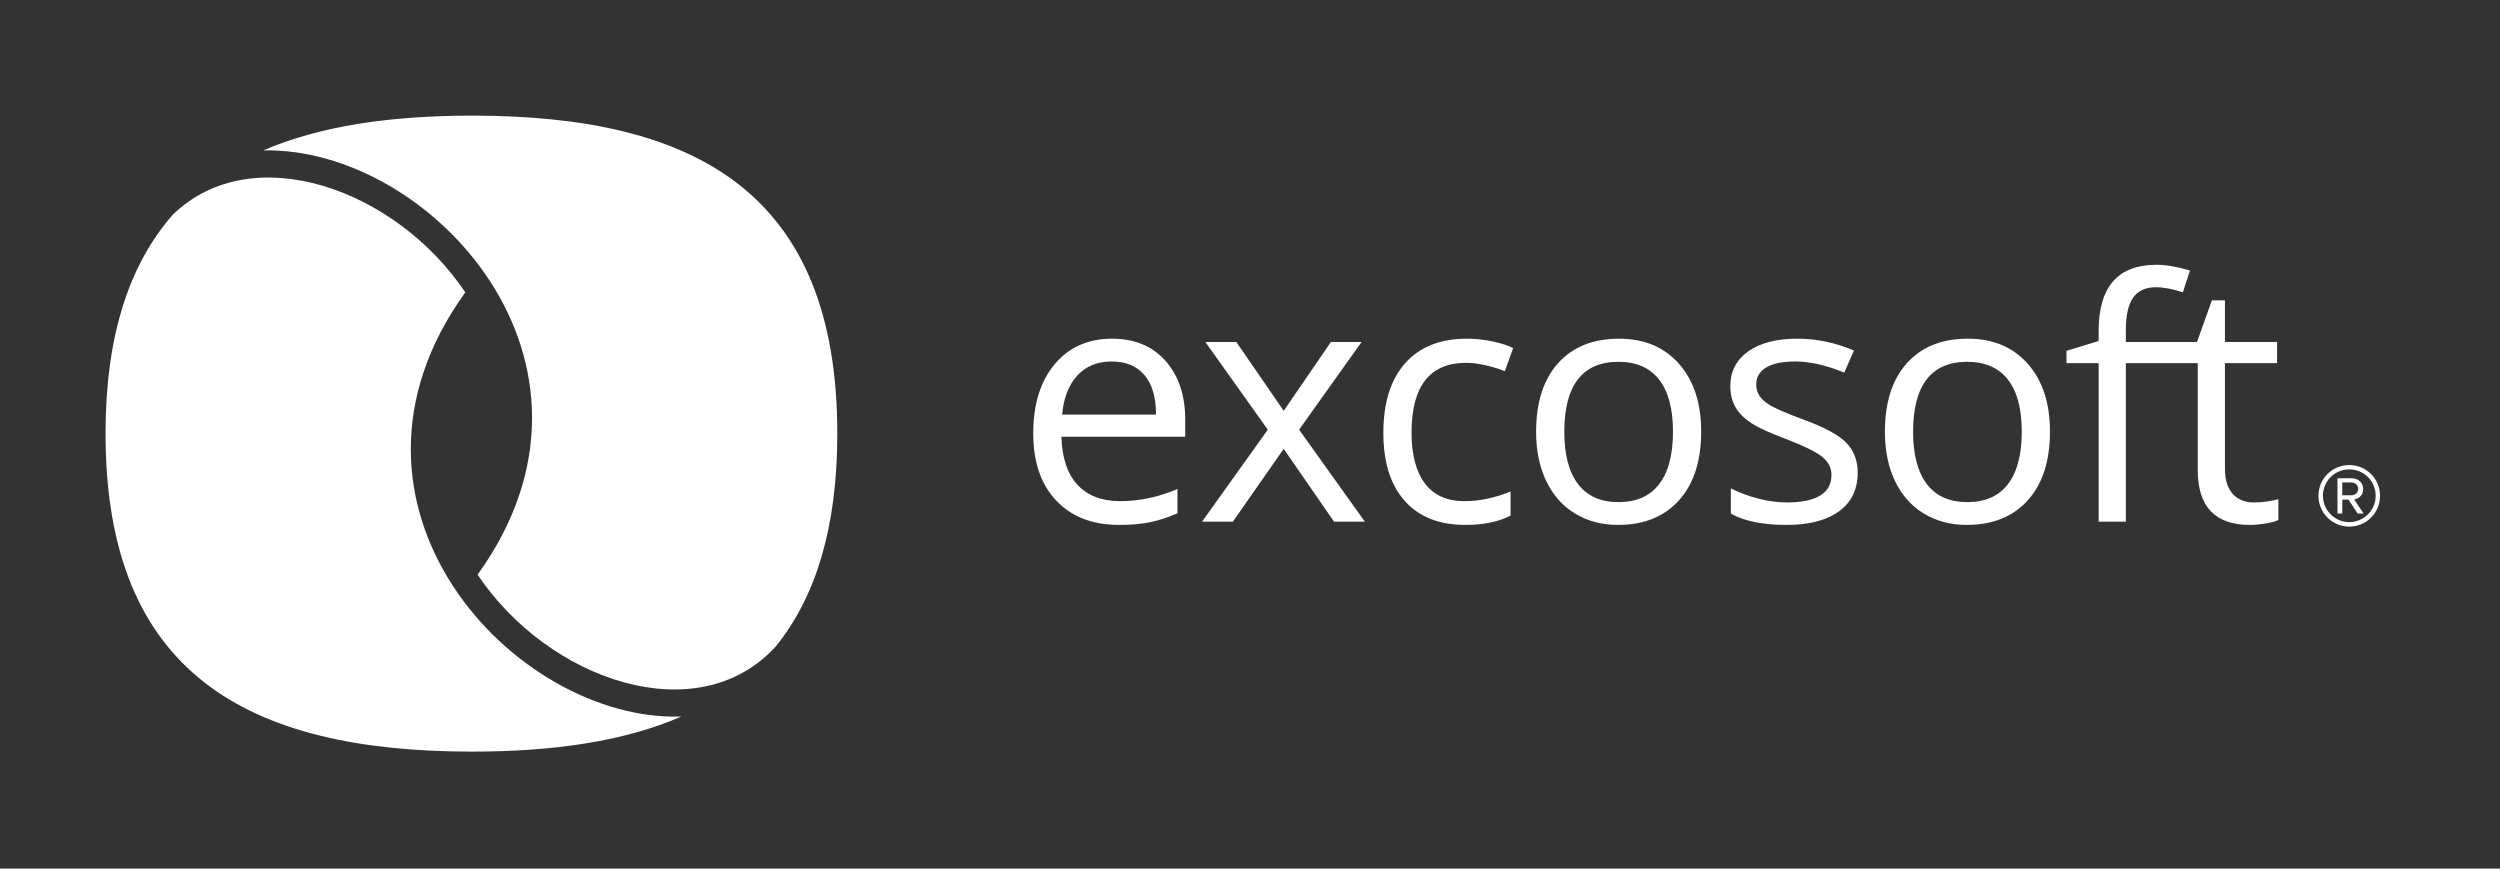
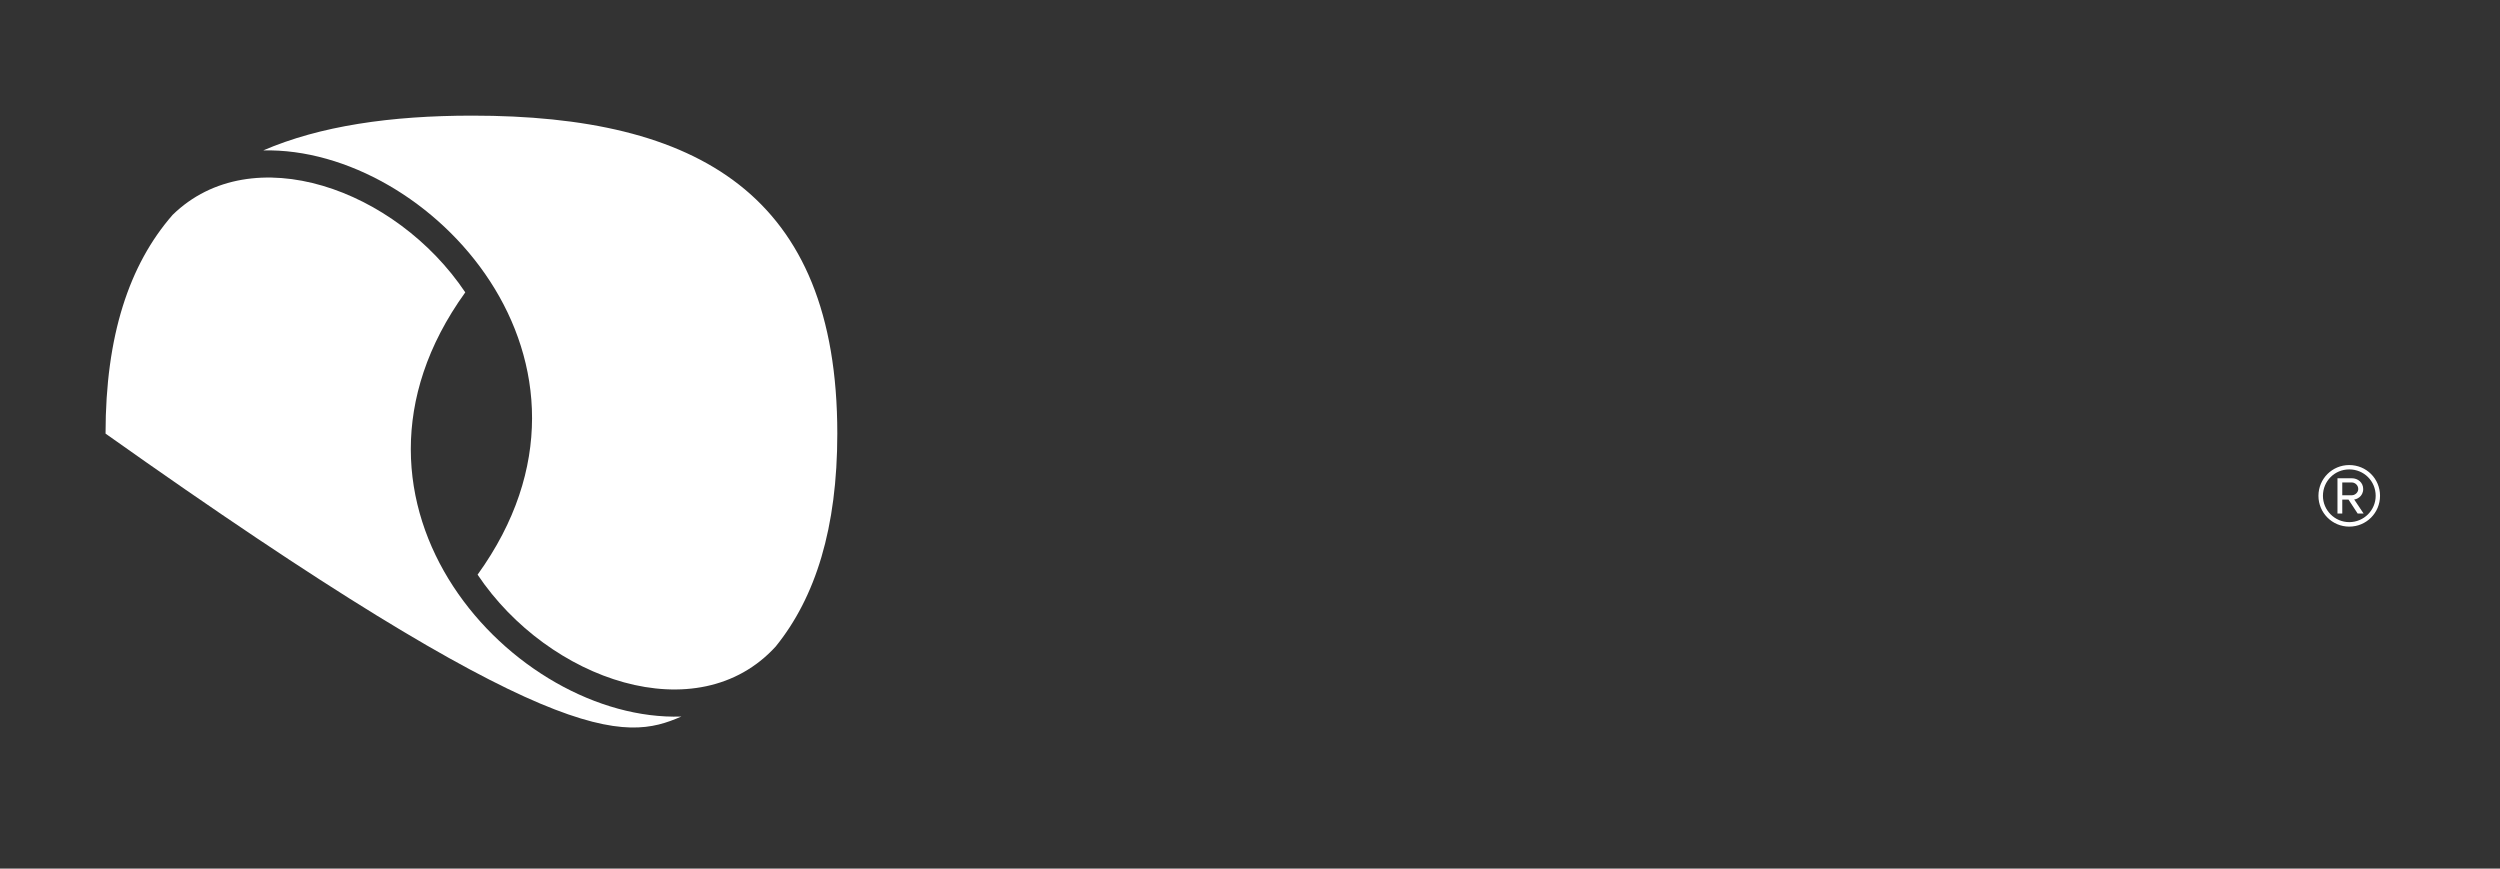
<svg xmlns="http://www.w3.org/2000/svg" version="1.1" id="Layer_1" x="0px" y="0px" width="662px" height="230px" viewBox="0 0 662 230" enable-background="new 0 0 662 230" xml:space="preserve">
  <rect x="0" y="0" width="662" height="230" fill="#333333" stroke="none" />
  <g>
    <linearGradient id="SVGID_1_" gradientUnits="userSpaceOnUse" x1="145.706" y1="182.574" x2="145.706" y2="30.621">
      <stop offset="0" style="stop-color:#FFFFFF" />
      <stop offset="1" style="stop-color:#FFFFFF" />
    </linearGradient>
    <path fill="url(#SVGID_1_)" d="M126.466,152.171c18.828,28.1,58.315,41.617,78.93,19.038   c10.578-13.072,16.322-31.418,16.322-56.389c0-63.567-37.225-84.2-96.684-84.2c-21.579,0-40.272,2.718-55.34,9.214   C113.721,38.764,167.005,95.956,126.466,152.171z" />
    <linearGradient id="SVGID_2_" gradientUnits="userSpaceOnUse" x1="104.179" y1="199.024" x2="104.179" y2="47.016">
      <stop offset="0" style="stop-color:#FFFFFF" />
      <stop offset="1" style="stop-color:#FFFFFF" />
    </linearGradient>
-     <path fill="url(#SVGID_2_)" d="M180.41,189.743c-44.107,1.46-97.879-55.922-57.205-112.326   C104.8,49.955,66.667,36.418,45.703,56.904c-11.48,13.159-17.753,31.962-17.753,57.917c0,63.535,37.583,84.204,97.084,84.204   C146.68,199.024,165.38,196.289,180.41,189.743z" />
+     <path fill="url(#SVGID_2_)" d="M180.41,189.743c-44.107,1.46-97.879-55.922-57.205-112.326   C104.8,49.955,66.667,36.418,45.703,56.904c-11.48,13.159-17.753,31.962-17.753,57.917C146.68,199.024,165.38,196.289,180.41,189.743z" />
    <g>
-       <path fill="#FFFFFF" d="M506.586,114.298c0,6.076,1.216,10.708,3.647,13.893c2.429,3.182,6.005,4.774,10.723,4.774    c4.714,0,8.297-1.585,10.741-4.756c2.443-3.167,3.666-7.806,3.666-13.912c0-6.046-1.223-10.639-3.666-13.779    c-2.444-3.14-6.054-4.71-10.828-4.71c-4.718,0-8.278,1.547-10.681,4.643C507.786,103.55,506.586,108.165,506.586,114.298z     M542.832,114.298c0,7.756-1.952,13.809-5.861,18.167c-3.908,4.355-9.303,6.53-16.189,6.53c-4.256,0-8.032-0.999-11.331-2.992    c-3.299-1.998-5.845-4.861-7.639-8.597c-1.793-3.733-2.689-8.1-2.689-13.109c0-7.752,1.937-13.794,5.815-18.123    c3.877-4.324,9.262-6.488,16.146-6.488c6.656,0,11.945,2.213,15.865,6.644C540.872,100.757,542.832,106.747,542.832,114.298z     M491.918,125.149c0,4.431-1.649,7.843-4.944,10.245c-3.3,2.402-7.931,3.602-13.893,3.602c-6.308,0-11.226-0.999-14.756-2.992    v-6.686c2.285,1.158,4.736,2.069,7.354,2.735c2.622,0.666,5.146,0.995,7.574,0.995c3.762,0,6.656-0.598,8.684-1.801    c2.024-1.199,3.038-3.03,3.038-5.49c0-1.85-0.802-3.435-2.41-4.751c-1.604-1.317-4.737-2.872-9.397-4.669    c-4.428-1.646-7.575-3.088-9.44-4.317s-3.258-2.626-4.166-4.188c-0.911-1.562-1.369-3.431-1.369-5.599    c0-3.878,1.578-6.939,4.733-9.182c3.151-2.24,7.479-3.364,12.978-3.364c5.122,0,10.128,1.044,15.02,3.125l-2.562,5.861    c-4.774-1.968-9.102-2.951-12.98-2.951c-3.413,0-5.989,0.537-7.726,1.604c-1.736,1.071-2.603,2.546-2.603,4.431    c0,1.271,0.324,2.357,0.976,3.253c0.65,0.897,1.698,1.752,3.147,2.562c1.445,0.81,4.227,1.982,8.335,3.515    c5.642,2.054,9.455,4.124,11.438,6.208C490.927,119.379,491.918,121.997,491.918,125.149z M414.226,114.298    c0,6.076,1.218,10.708,3.647,13.893c2.433,3.182,6.004,4.774,10.722,4.774c4.719,0,8.298-1.585,10.741-4.756    c2.448-3.167,3.67-7.806,3.67-13.912c0-6.046-1.222-10.639-3.67-13.779c-2.443-3.14-6.053-4.71-10.828-4.71    c-4.718,0-8.274,1.547-10.677,4.643C415.429,103.55,414.226,108.165,414.226,114.298z M450.471,114.298    c0,7.756-1.952,13.809-5.861,18.167c-3.903,4.355-9.303,6.53-16.188,6.53c-4.253,0-8.028-0.999-11.327-2.992    c-3.3-1.998-5.846-4.861-7.643-8.597c-1.794-3.733-2.69-8.1-2.69-13.109c0-7.752,1.938-13.794,5.815-18.123    c3.882-4.324,9.262-6.488,16.147-6.488c6.658,0,11.944,2.213,15.867,6.644C448.511,100.757,450.471,106.747,450.471,114.298z     M387.973,138.996c-6.89,0-12.221-2.119-15.996-6.36c-3.776-4.236-5.664-10.233-5.664-17.989c0-7.957,1.914-14.109,5.751-18.448    c3.833-4.34,9.295-6.511,16.386-6.511c2.285,0,4.57,0.246,6.855,0.738c2.289,0.492,4.082,1.071,5.384,1.736l-2.214,6.122    c-1.592-0.64-3.325-1.165-5.209-1.585c-1.881-0.42-3.546-0.628-4.99-0.628c-9.663,0-14.498,6.163-14.498,18.489    c0,5.845,1.181,10.333,3.537,13.458c2.36,3.126,5.854,4.688,10.483,4.688c3.966,0,8.028-0.855,12.198-2.562v6.379    C396.811,138.172,392.804,138.996,387.973,138.996z M335.715,113.78l-16.537-23.222h8.203l12.546,18.228l12.5-18.228h8.115    l-16.537,23.222l17.408,24.35h-8.161l-13.325-19.272l-13.458,19.272h-8.161L335.715,113.78z M296.349,138.996    c-7.03,0-12.58-2.141-16.647-6.424c-4.063-4.283-6.099-10.227-6.099-17.839c0-7.669,1.888-13.76,5.667-18.274    c3.775-4.514,8.846-6.772,15.213-6.772c5.959,0,10.677,1.959,14.15,5.883c3.473,3.919,5.21,9.092,5.21,15.516v4.559h-32.772    c0.144,5.584,1.555,9.825,4.229,12.716c2.679,2.894,6.447,4.344,11.309,4.344c5.123,0,10.185-1.071,15.19-3.213v6.425    c-2.546,1.097-4.952,1.888-7.226,2.364C302.304,138.758,299.562,138.996,296.349,138.996z M294.397,95.722    c-3.821,0-6.867,1.245-9.137,3.734c-2.274,2.486-3.609,5.929-4.014,10.329h24.869c0-4.544-1.01-8.025-3.038-10.438    C301.052,96.929,298.157,95.722,294.397,95.722z M575.033,96.157h-12.111v41.973h-7.203V96.157h-8.51v-3.257l8.51-2.603v-2.649    c0-11.69,5.107-17.536,15.322-17.536c2.516,0,5.467,0.507,8.854,1.521l-1.866,5.77c-2.776-0.896-5.149-1.343-7.12-1.343    c-2.716,0-4.729,0.904-6.03,2.712c-1.302,1.808-1.956,4.71-1.956,8.702v3.084h18.838l3.945-11.025h3.458v11.025h13.802v5.599    h-13.802v27.998c0,2.864,0.682,5.062,2.04,6.595c1.362,1.535,3.228,2.3,5.6,2.3c1.275,0,2.504-0.09,3.688-0.28    c1.188-0.188,2.131-0.385,2.822-0.587v5.513c-0.779,0.375-1.93,0.689-3.45,0.936c-1.518,0.245-2.887,0.366-4.102,0.366    c-9.201,0-13.802-4.847-13.802-14.539v-28.3h-6.817H575.033z" />
      <path fill-rule="evenodd" clip-rule="evenodd" fill="#FFFFFF" d="M630.232,131.297c0-4.54-3.612-8.152-8.153-8.152    c-4.502,0-8.156,3.612-8.156,8.152c0,4.499,3.654,8.153,8.156,8.153C626.62,139.45,630.232,135.796,630.232,131.297z     M629.079,131.297c0,3.811-3.114,6.962-7,6.962c-3.848,0-6.965-3.151-6.965-6.962c0-3.923,3.117-6.999,6.965-6.999    C625.965,124.298,629.079,127.374,629.079,131.297z M625.885,135.989l-2.5-3.731c0.541,0,2.388-0.691,2.388-2.769    c0-1.729-1.423-2.846-3-2.846h-3.811v9.346h1.271v-3.693h1.652l2.422,3.693H625.885z M624.463,129.489    c0,0.96-0.885,1.653-1.69,1.653h-2.539v-3.383h2.539C623.578,127.76,624.463,128.452,624.463,129.489z" />
    </g>
  </g>
</svg>